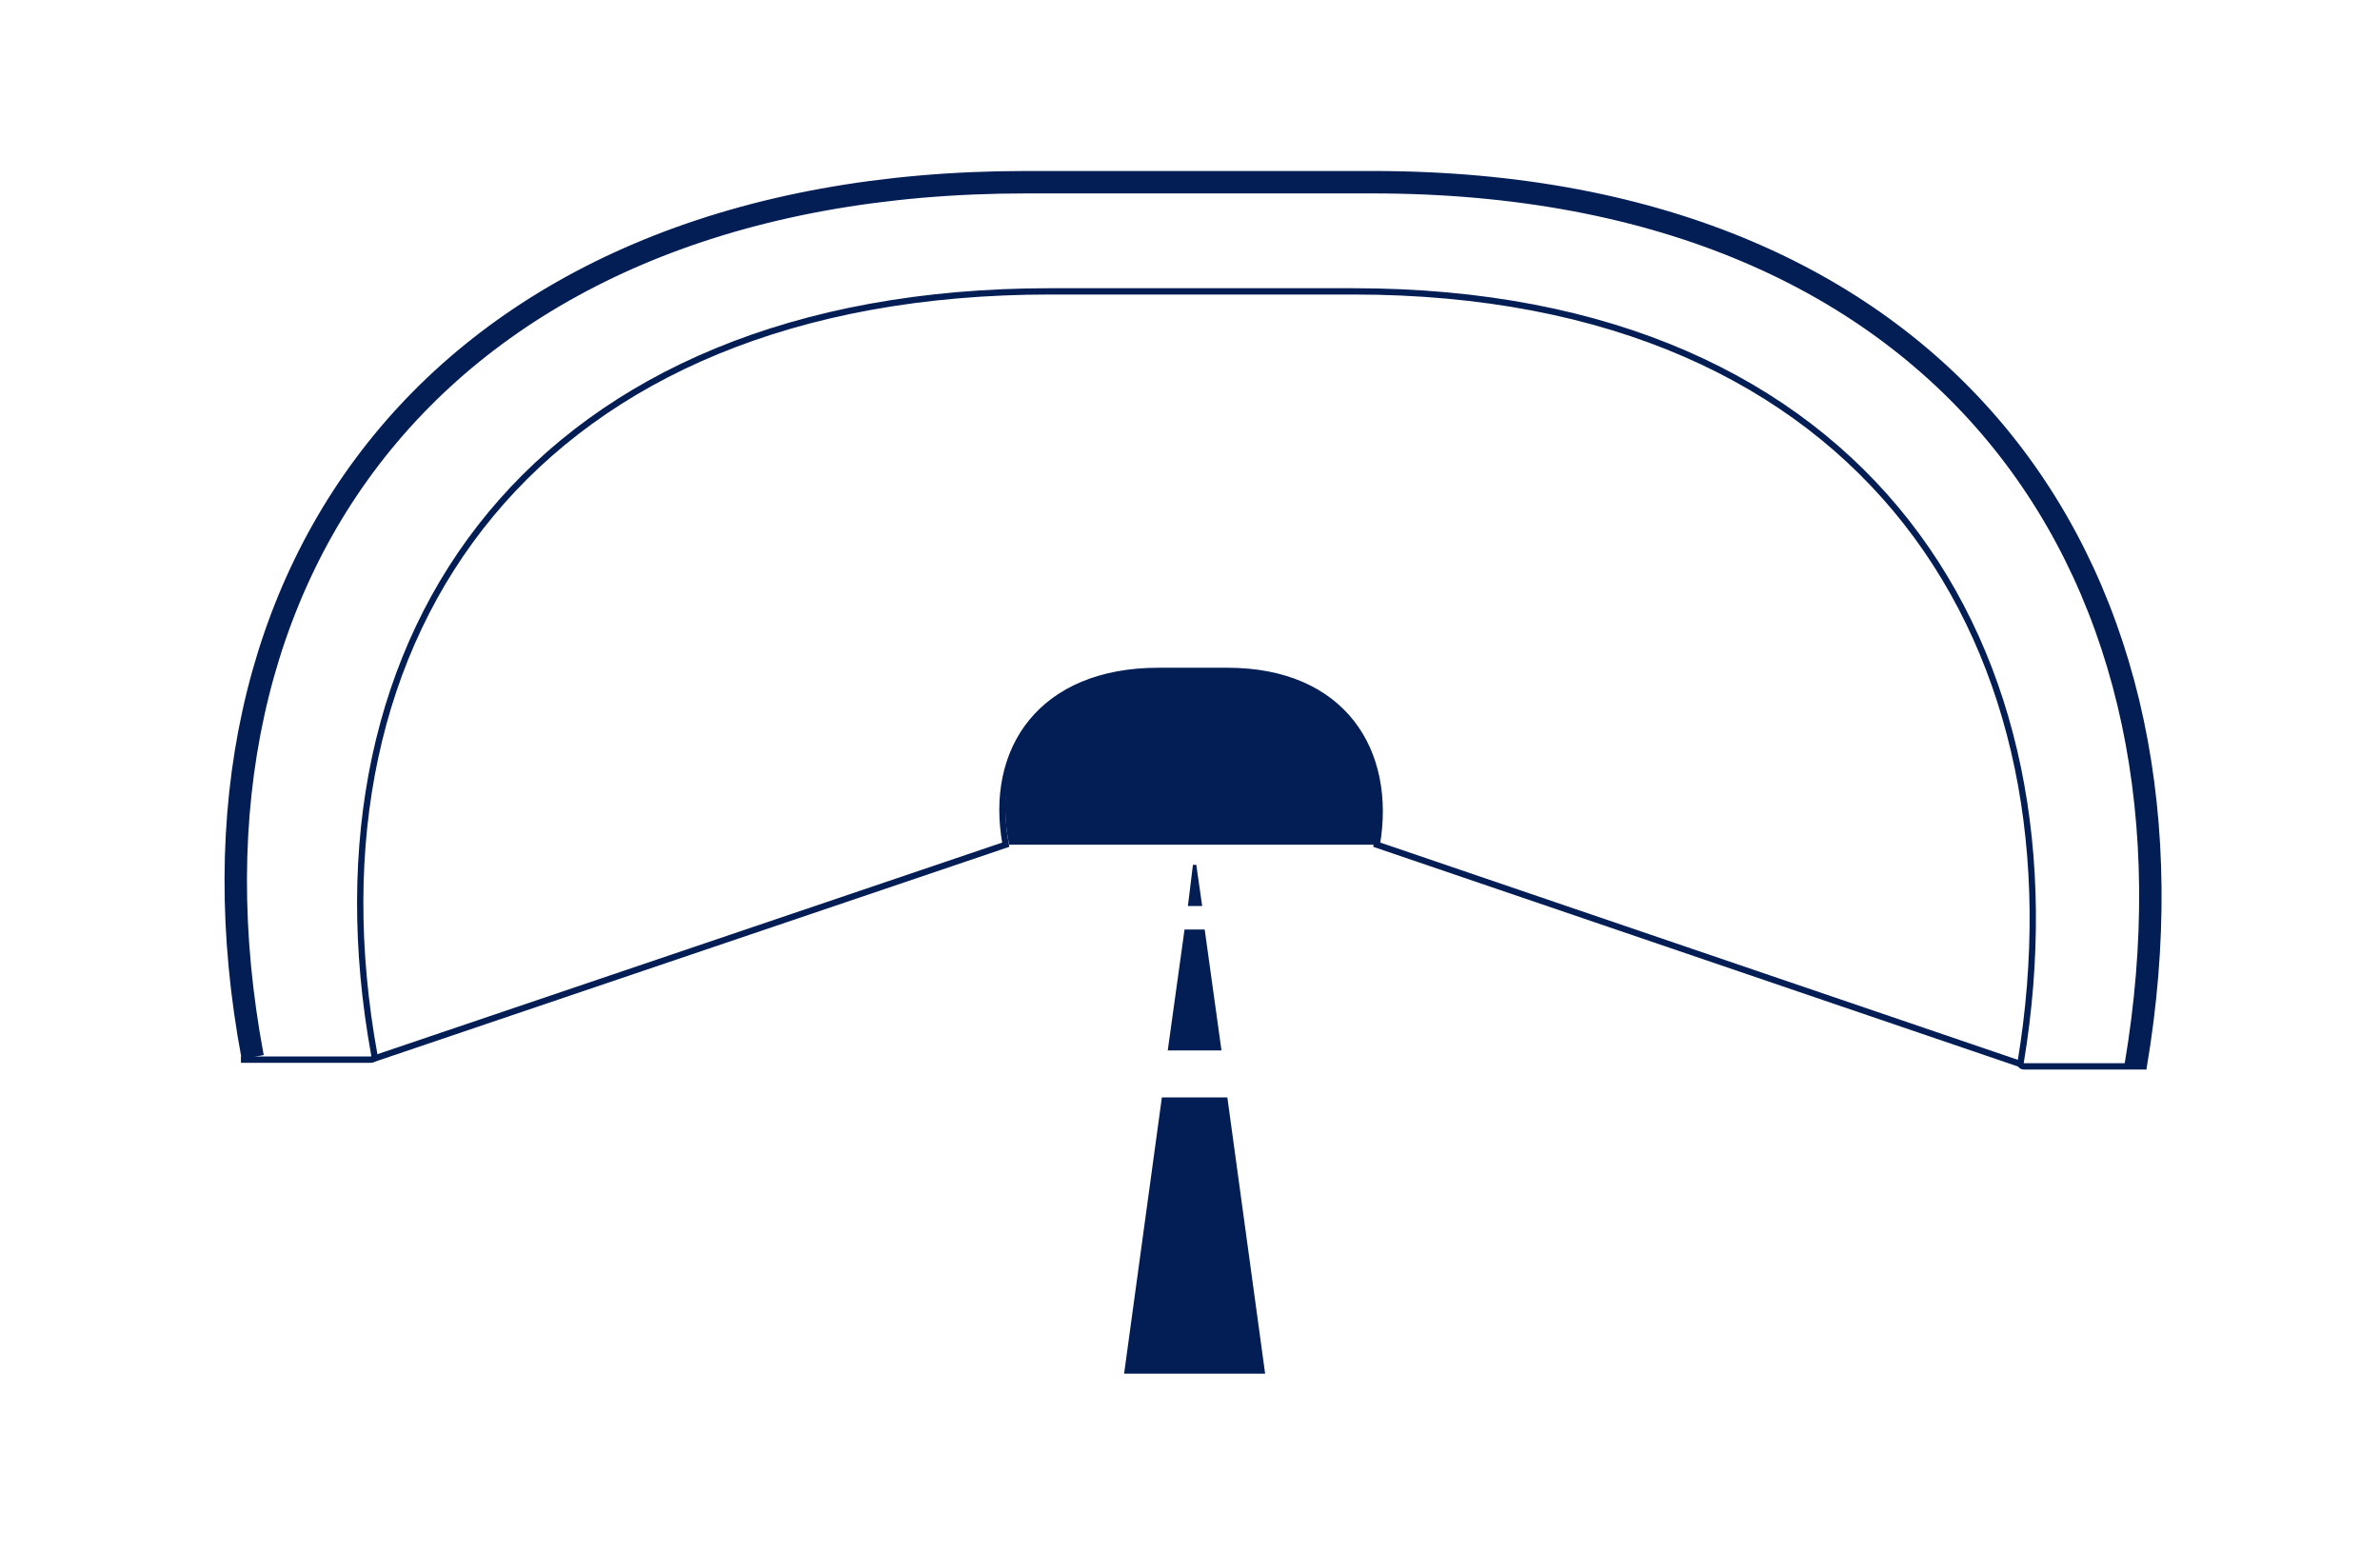
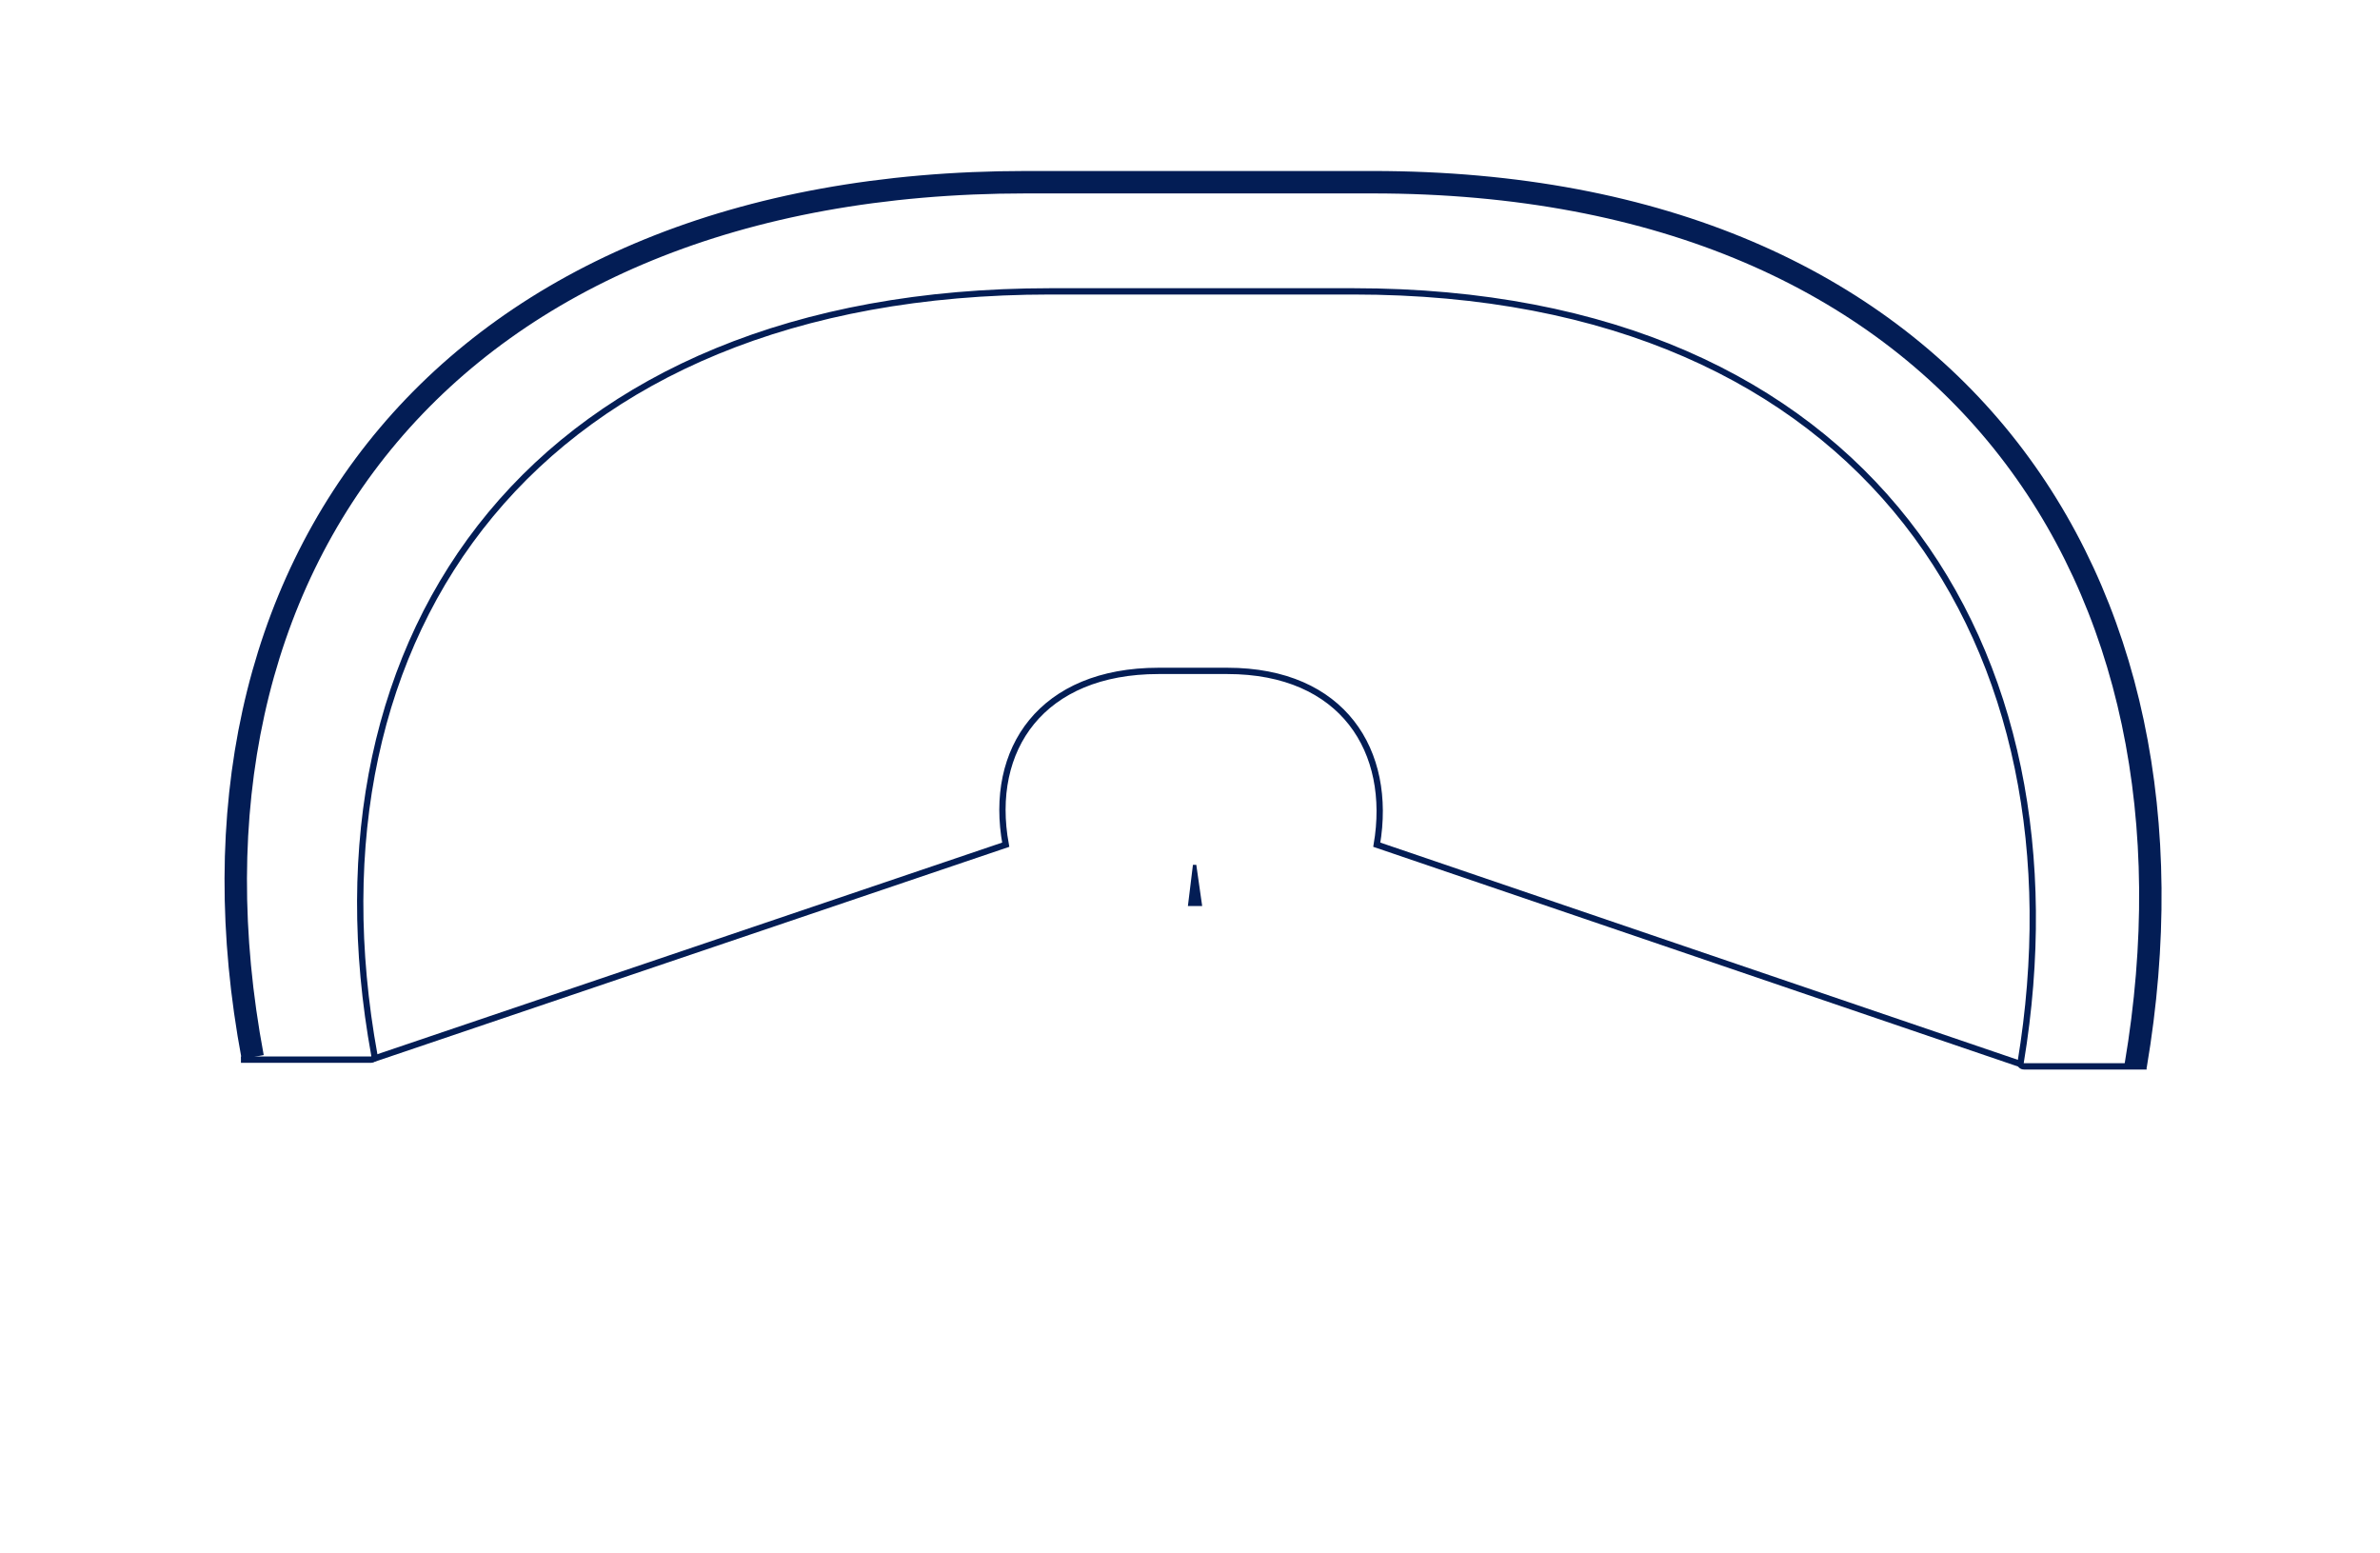
<svg xmlns="http://www.w3.org/2000/svg" version="1.1" id="Layer_1" x="0px" y="0px" viewBox="0 0 283.5 185" style="enable-background:new 0 0 283.5 185;" xml:space="preserve">
  <style type="text/css">
	.st0{fill:none;stroke:#031D55;stroke-width:1.936;}
	.st1{fill:none;stroke:#031D55;stroke-width:2.671;}
	.st2{fill:none;stroke:#031D55;stroke-width:0.75;}
	.st3{fill:#031D55;}
</style>
-   <path class="st0" d="M20.8,28.6" />
  <path class="st1" d="M30.1,125.9c-11-58.6,23.4-104.2,92.1-104.2h41.3c69.1,0,100.7,47.3,90.9,105.2" />
  <path class="st2" d="M255.7,127h-14.6c-0.3,0-0.5-0.2-0.4-0.5c8.1-49.1-17.9-91.8-79.5-91.8h-36.1c-61.2,0-89.7,40.5-80.5,91  c0,0.3-0.1,0.5-0.4,0.5H28.7" />
  <path class="st2" d="M240.9,126.8L164,100.6c1.9-11.1-4-20.7-17.8-20.7H138c-13.9,0-20.3,9.3-18.2,20.7l-75.3,25.5" />
-   <path class="st3" d="M164.1,100.6c1.9-11.1-4-20.7-17.8-20.7h-8.1c-13.9,0-20.3,9.3-18,20.7" />
  <g>
-     <polygon class="st3" points="146.2,130.7 138.4,130.7 133.9,163.6 150.7,163.6  " />
-     <polygon class="st3" points="143.5,110.7 141.1,110.7 139.1,125.1 145.5,125.1  " />
    <polygon class="st3" points="142.5,103 142.1,103 141.5,107.9 143.2,107.9  " />
  </g>
</svg>